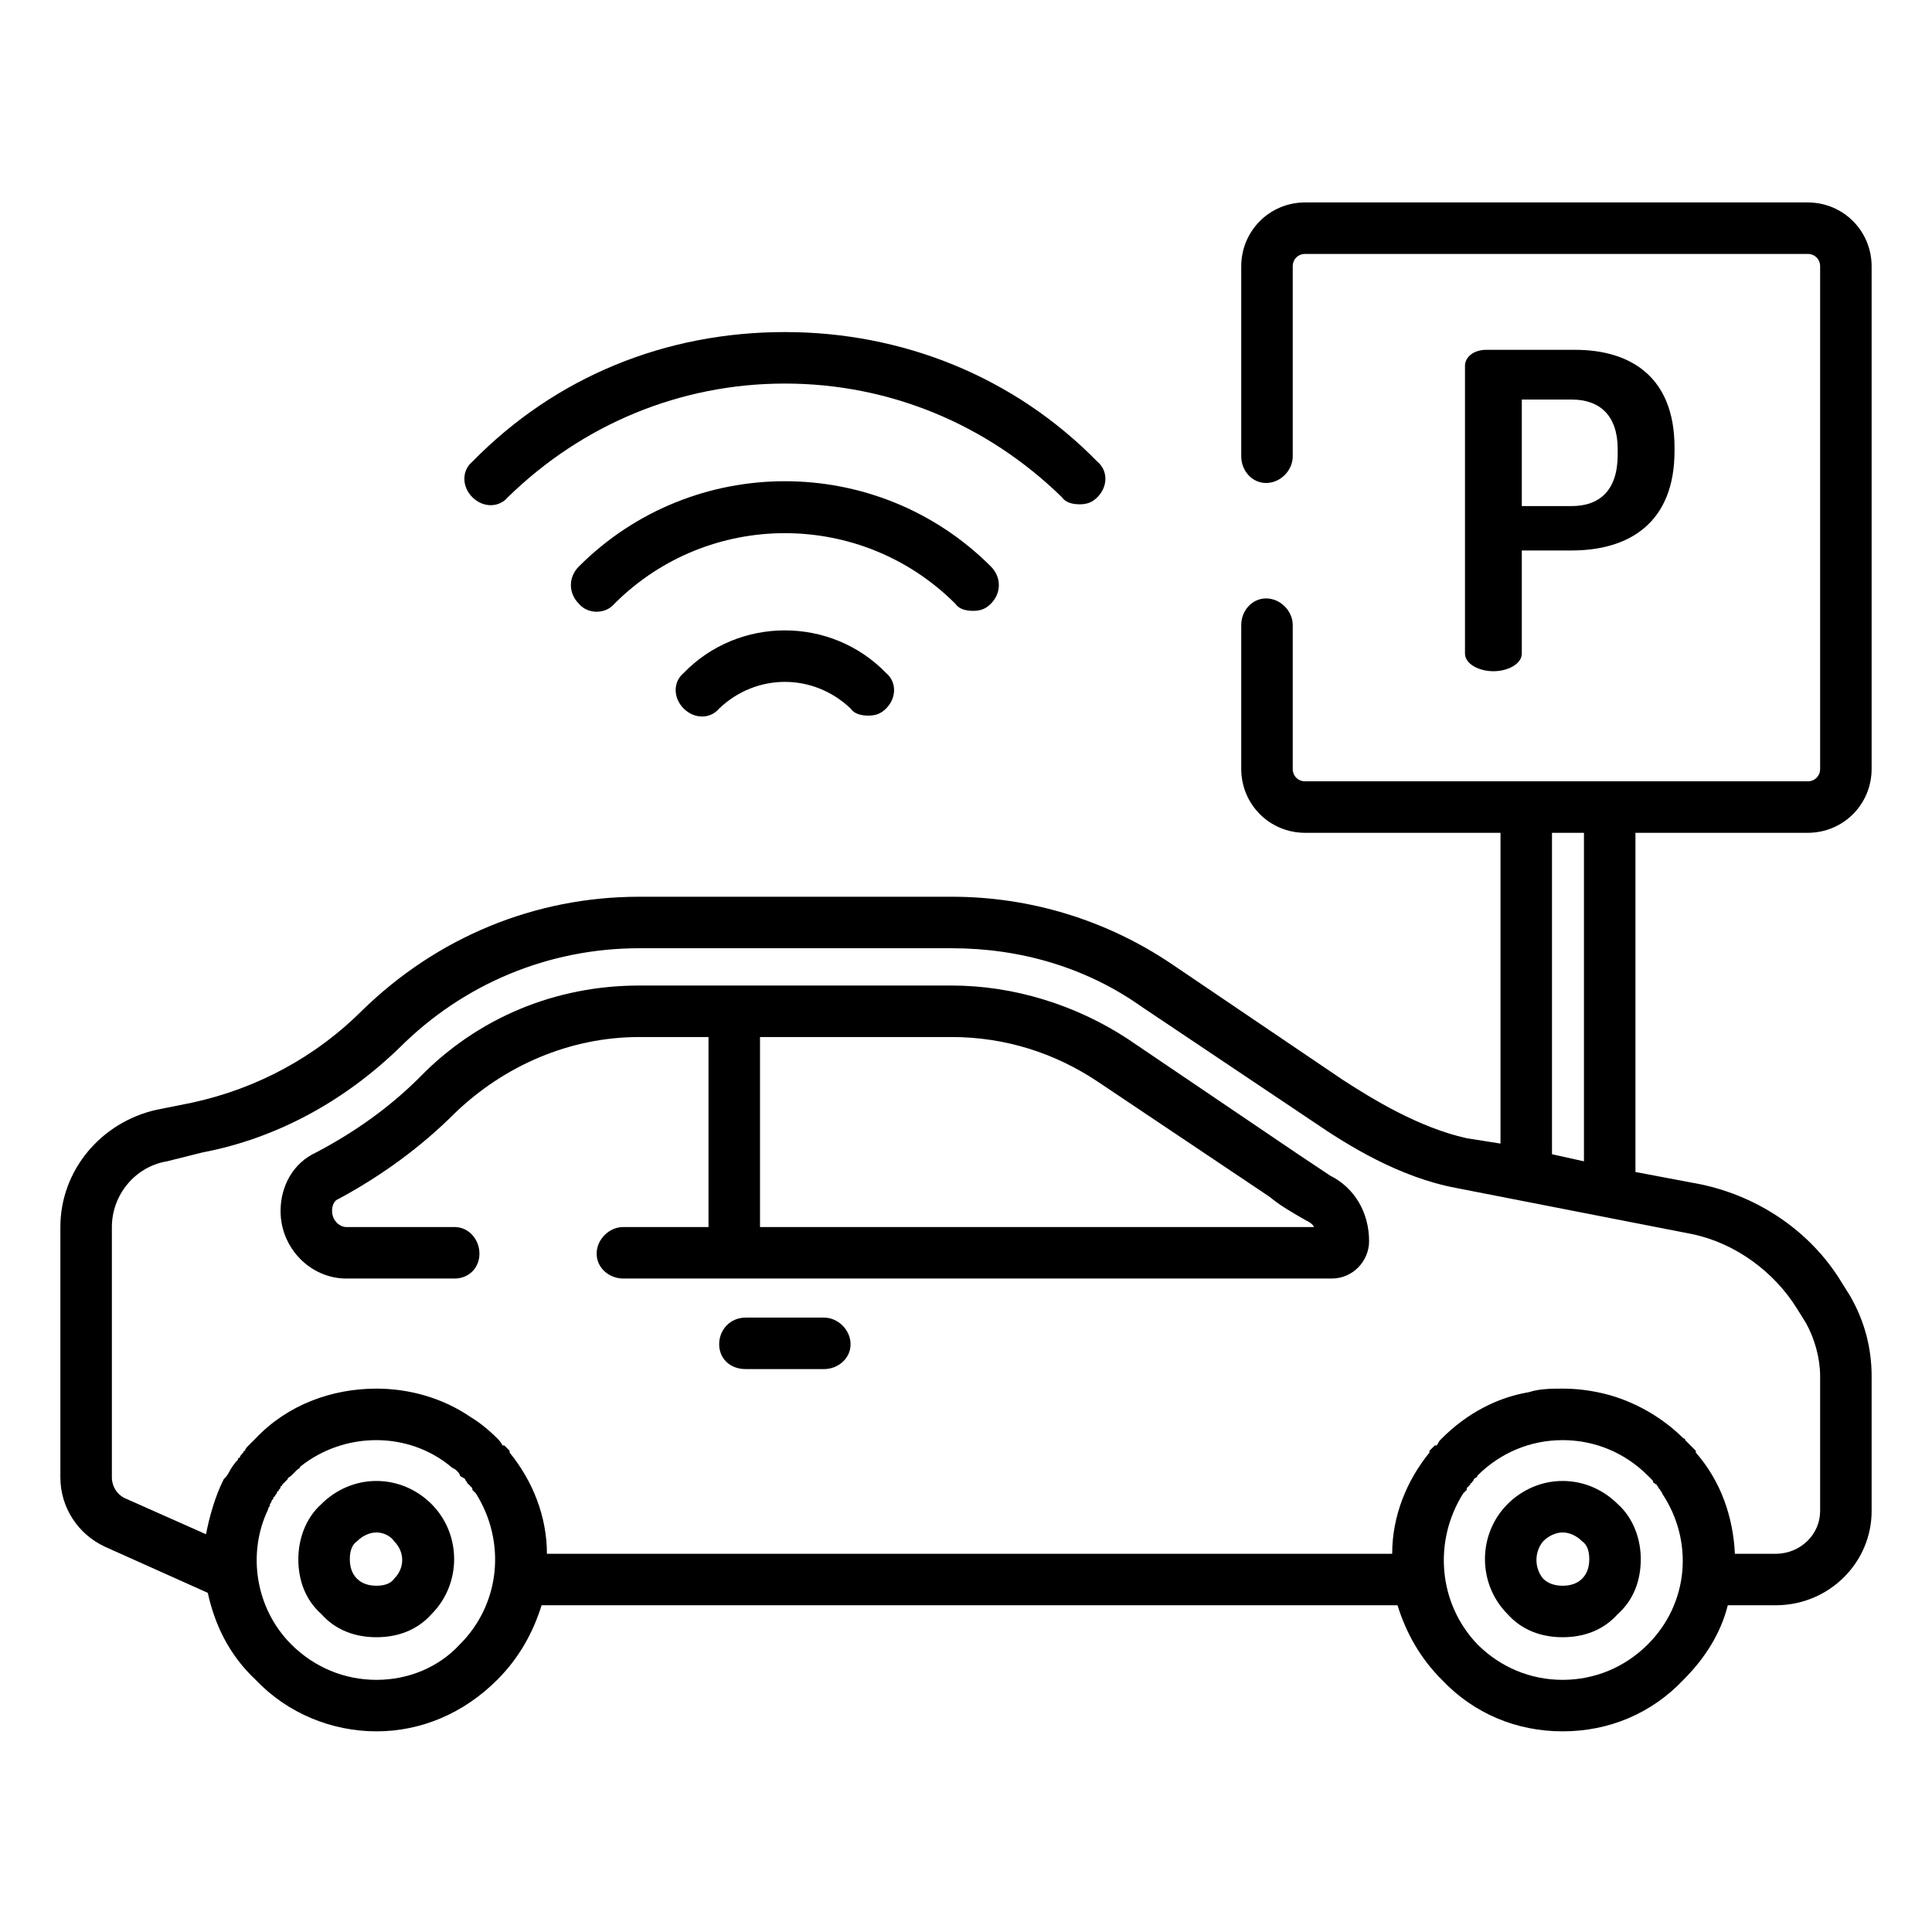
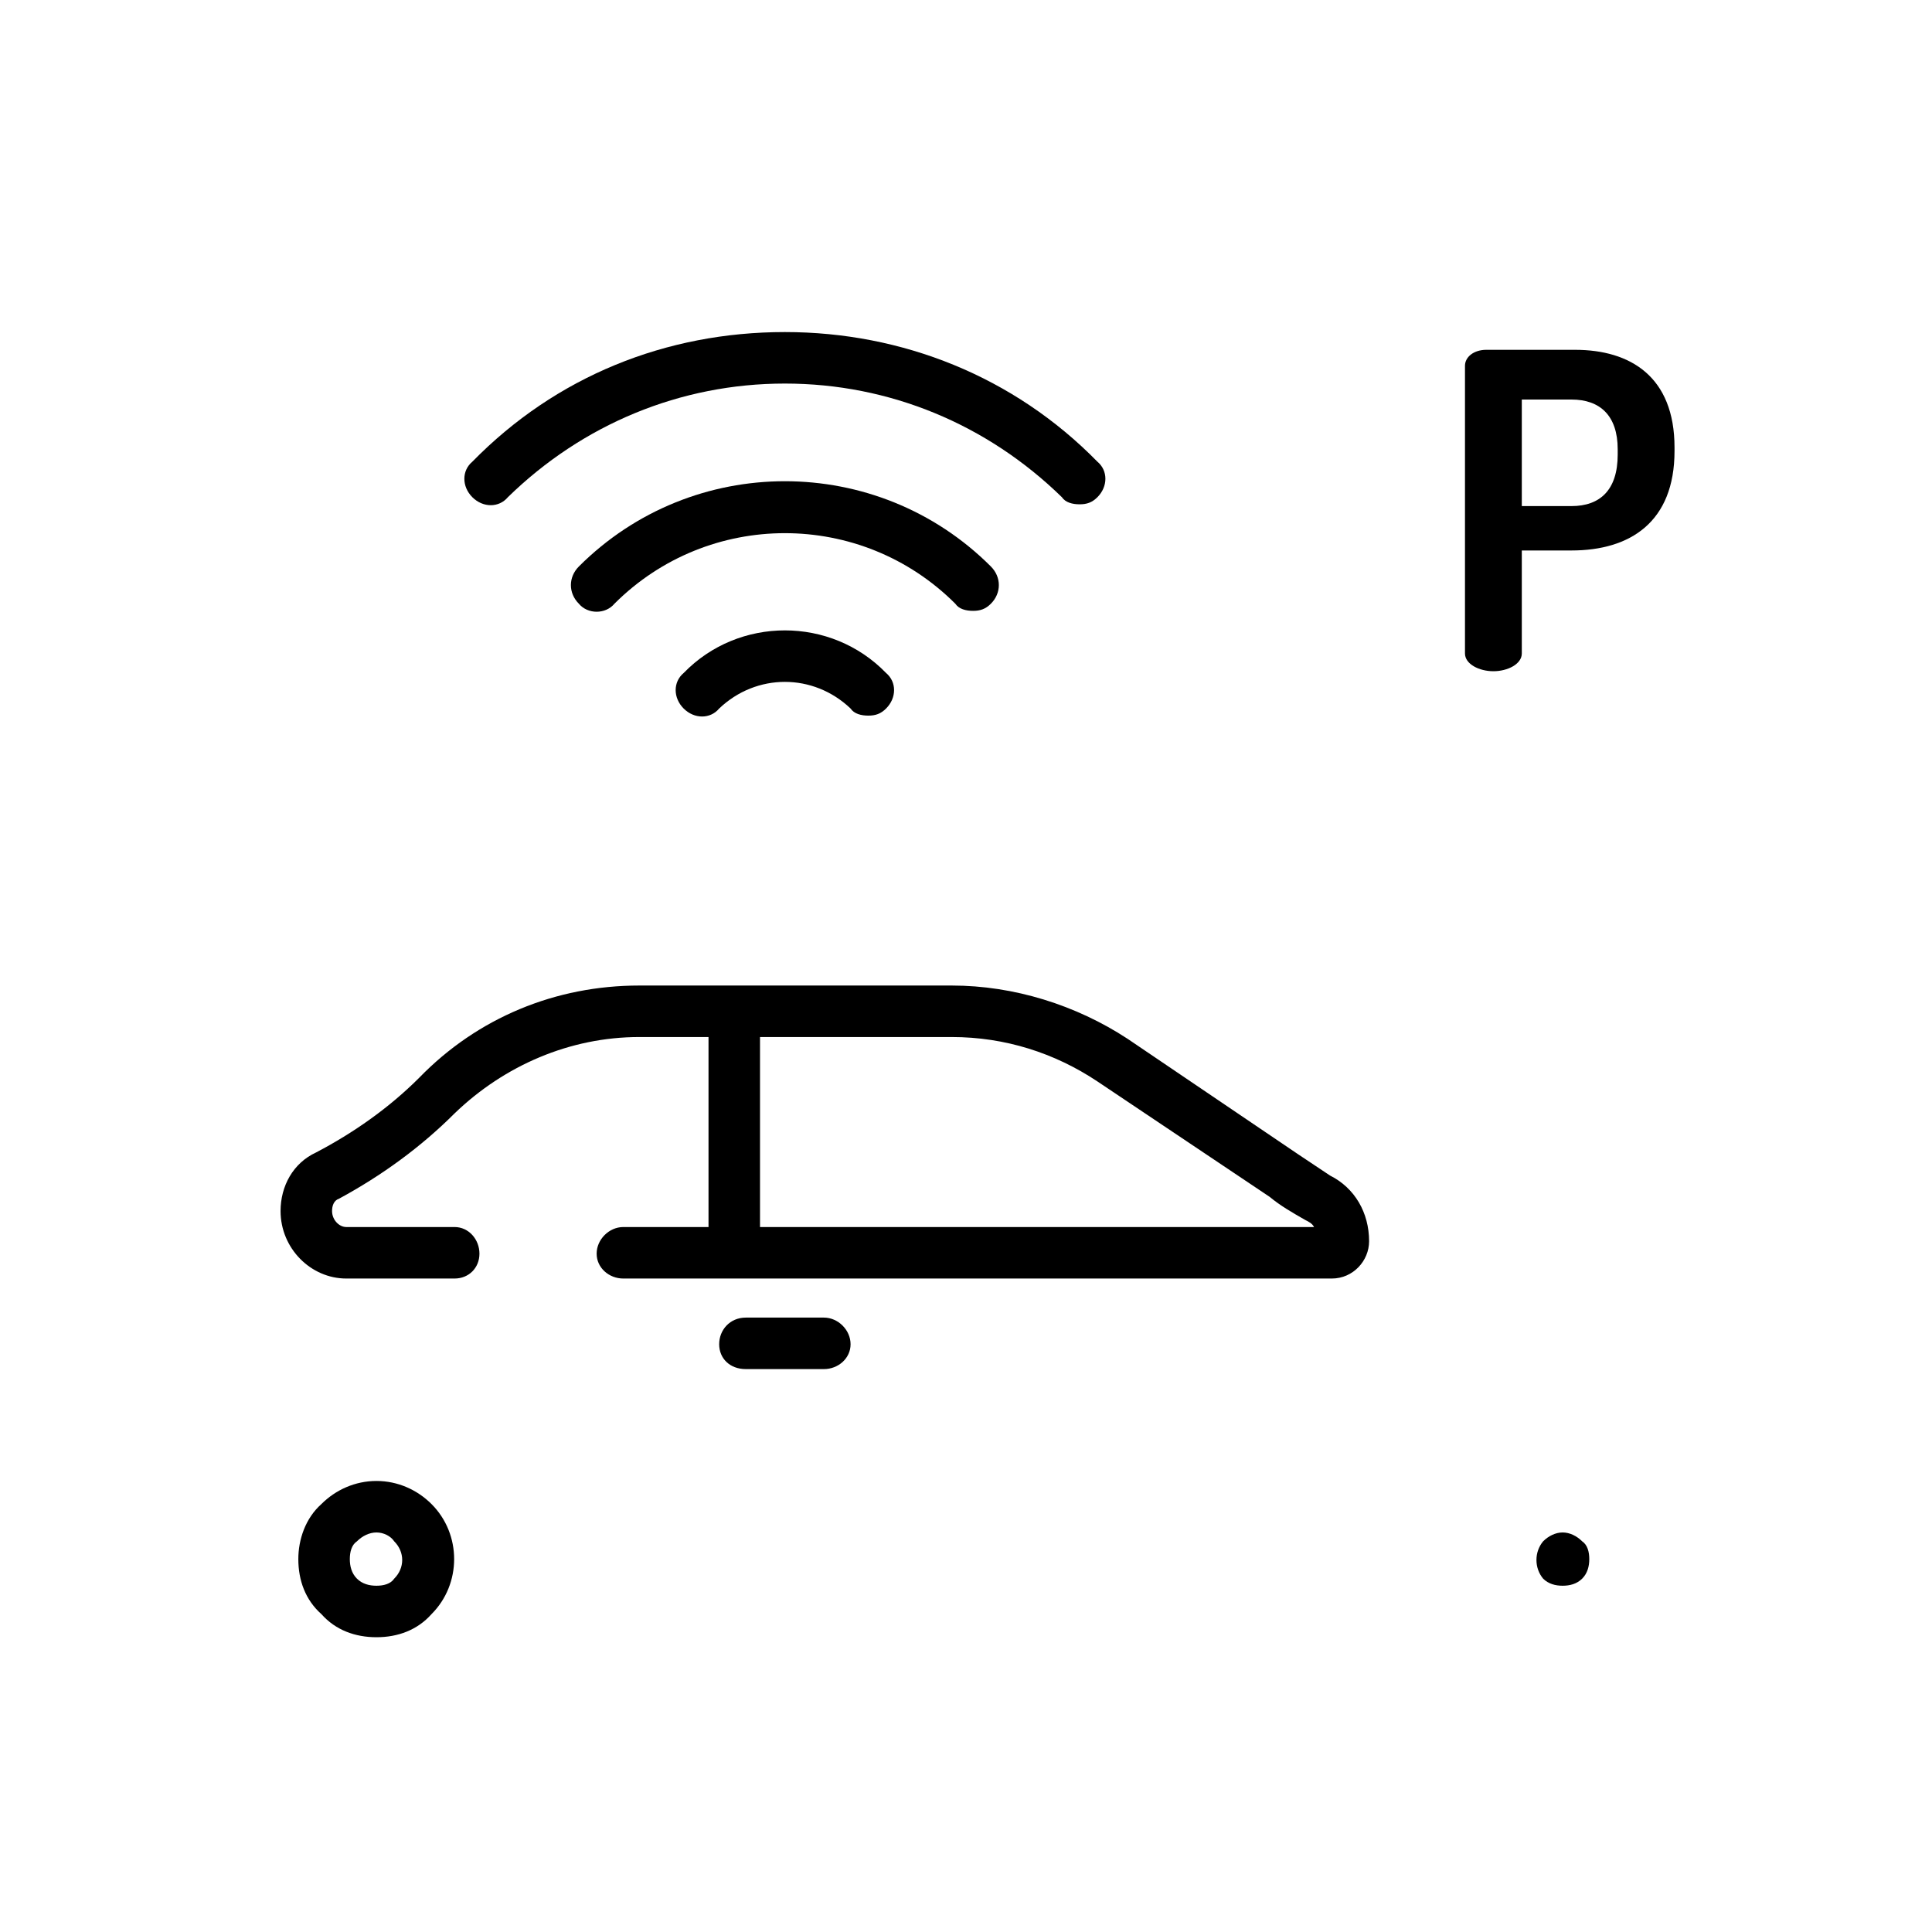
<svg xmlns="http://www.w3.org/2000/svg" xml:space="preserve" width="60px" height="60px" version="1.1" style="shape-rendering:geometricPrecision; text-rendering:geometricPrecision; image-rendering:optimizeQuality; fill-rule:evenodd; clip-rule:evenodd" viewBox="0 0 1088 1088">
  <defs>
    <style type="text/css">
   
    .fil0 {fill:none}
    .fil1 {fill:black;fill-rule:nonzero}
   
  </style>
  </defs>
  <g id="Capa_x0020_1">
    <rect class="fil0" width="1088" height="1088" />
    <g id="_2179039482592">
      <path class="fil1" d="M887 197l-50 0c-7,0 -12,4 -12,9l0 162c0,6 8,10 16,10 8,0 16,-4 16,-10l0 -58 28 0c33,0 58,-16 58,-56l0 -2c0,-40 -25,-55 -56,-55zm24 59c0,20 -10,29 -26,29l-28 0 0 -60 28 0c16,0 26,9 26,28l0 3z" />
      <path class="fil1" d="M618 260c-47,-48 -110,-73 -176,-73 -67,0 -129,25 -176,73 -6,5 -6,14 0,20 6,6 15,6 20,0 42,-41 97,-64 156,-64 59,0 114,23 156,64 2,3 6,4 10,4 4,0 7,-1 10,-4 6,-6 6,-15 0,-20z" />
      <path class="fil1" d="M558 319c-64,-64 -168,-64 -232,0 -6,6 -6,15 0,21 5,6 15,6 20,0 53,-53 139,-53 192,0 2,3 6,4 10,4 4,0 7,-1 10,-4 6,-6 6,-15 0,-21z" />
      <path class="fil1" d="M499 379c-31,-32 -83,-32 -114,0 -6,5 -6,14 0,20 6,6 15,6 20,0 21,-20 53,-20 74,0 2,3 6,4 10,4 4,0 7,-1 10,-4 6,-6 6,-15 0,-20z" />
      <path class="fil1" d="M749 662c-6,-4 -12,-8 -18,-12l-96 -65c-29,-19 -64,-30 -99,-30l-176 0c-47,0 -91,18 -124,52 -17,17 -37,31 -58,42 -13,6 -20,19 -20,33 0,21 17,38 37,38l61 0c8,0 14,-6 14,-14 0,-8 -6,-15 -14,-15l-61 0c-4,0 -8,-4 -8,-9 0,-3 1,-6 4,-7 24,-13 46,-29 65,-48 28,-27 65,-43 104,-43l39 0 0 107 -48 0c-8,0 -15,7 -15,15 0,8 7,14 15,14l399 0c12,0 21,-10 21,-21 0,-16 -8,-30 -22,-37zm-321 29l0 -107 108 0c30,0 58,9 82,25l97 65c6,5 13,9 20,13 2,1 4,2 5,4l-312 0z" />
      <path class="fil1" d="M464 742l-44 0c-9,0 -15,7 -15,15 0,8 6,14 15,14l44 0c8,0 15,-6 15,-14 0,-8 -7,-15 -15,-15z" />
-       <path class="fil1" d="M1042 730l-5 -8c-17,-28 -46,-48 -79,-55l-37 -7 0 -191 97 0c20,0 36,-16 36,-36l0 -283c0,-20 -16,-36 -36,-36l-283 0c-20,0 -36,16 -36,36l0 107c0,8 6,15 14,15 8,0 15,-7 15,-15l0 -107c0,-4 3,-7 7,-7l283 0c4,0 7,3 7,7l0 283c0,4 -3,7 -7,7l-283 0c-4,0 -7,-3 -7,-7l0 -81c0,-8 -7,-15 -15,-15 -8,0 -14,7 -14,15l0 81c0,20 16,36 36,36l110 0 0 175 -19 -3c-27,-6 -53,-22 -70,-33l-96 -65c-37,-25 -80,-38 -124,-38l-176 0c-59,0 -114,23 -156,64 -26,26 -59,44 -96,52l-20 4c-31,7 -54,34 -54,66l0 141c0,17 10,32 25,39l58 26c4,18 12,35 27,49 18,19 43,29 68,29 25,0 49,-10 68,-29 12,-12 20,-26 25,-42l482 0c5,16 13,30 25,42 18,19 42,29 68,29 26,0 50,-10 68,-29 12,-12 21,-26 25,-42l27 0c30,0 54,-24 54,-53l0 -76c0,-16 -4,-31 -12,-45zm-168 -261l18 0 0 185 -18 -4 0 -181zm-615 457c-12,13 -29,20 -47,20 -18,0 -35,-7 -48,-20 -20,-20 -25,-51 -13,-76 0,0 0,0 0,0 0,-1 1,-2 1,-2 0,-1 0,-1 0,-1 1,-1 1,-2 1,-2 1,-1 1,-1 1,-2 1,0 1,-1 1,-1 1,-1 1,-1 1,-2 1,0 1,-1 1,-1 1,-1 1,-1 1,-2 1,0 1,-1 1,-1 1,-1 1,-1 2,-2 0,0 0,0 1,-1 0,-1 1,-1 2,-2 0,0 0,0 0,0 0,0 1,-1 1,-1 0,0 1,-1 2,-2 0,0 0,0 0,0 1,-1 2,-1 2,-2 0,0 0,0 0,0 25,-20 61,-20 85,0 0,0 0,0 0,0 1,1 2,1 3,2 0,0 0,0 0,0 1,1 2,2 2,3 1,1 2,1 3,2 0,1 1,1 1,2 0,0 1,1 1,1 1,1 1,1 2,2 0,0 0,0 0,1 1,1 1,1 2,2 0,0 0,0 0,0 17,27 14,62 -9,85zm669 0c-13,13 -30,20 -48,20 -18,0 -35,-7 -48,-20 -22,-23 -25,-58 -8,-85 0,0 0,0 0,0 1,-1 1,-1 2,-2 0,-1 0,-1 0,-1 1,-1 1,-1 2,-2 0,0 0,-1 1,-1 0,-1 1,-1 1,-2 1,-1 2,-1 2,-2 13,-13 30,-20 48,-20 18,0 35,7 48,20 1,1 1,1 2,2 1,1 1,1 1,2 1,0 1,1 2,1 0,1 1,1 1,2 0,0 0,0 1,1 0,1 1,1 1,2 0,0 0,0 0,0 18,27 15,62 -8,85zm97 -75l0 0c0,13 -11,24 -25,24l-23 0c-1,-21 -8,-41 -22,-57 0,0 0,-1 0,-1 -1,-1 -2,-2 -3,-3 0,0 0,0 0,0 -1,-1 -2,-2 -3,-3 0,-1 -1,-1 -1,-1 -12,-12 -28,-21 -44,-25 -8,-2 -16,-3 -24,-3 -6,0 -13,0 -19,2 -18,3 -35,12 -49,26 0,0 0,0 -1,1 -1,1 -1,2 -2,3 -1,0 -1,0 -1,0 -1,1 -2,2 -3,3 0,0 0,1 0,1 -13,16 -21,36 -21,57l-476 0c0,-21 -8,-41 -21,-57 0,0 0,-1 0,-1 -1,-1 -2,-2 -3,-3 0,0 0,0 -1,0 -1,-2 -2,-3 -3,-4 -5,-5 -10,-9 -15,-12 -16,-11 -35,-16 -53,-16 -25,0 -50,9 -68,28 -1,1 -2,2 -3,3 -1,1 -1,1 -1,1 -1,1 -2,2 -2,3 -1,0 -1,1 -1,1 -1,1 -2,2 -2,3 -1,0 -1,0 -1,1 -2,2 -4,5 -5,7 0,0 0,0 0,0 -1,2 -2,3 -3,4 0,0 0,0 0,0 -5,10 -8,21 -10,31l-45 -20c-5,-2 -8,-7 -8,-12l0 -141c0,-18 13,-34 31,-37l20 -5c42,-8 80,-29 111,-59 36,-36 84,-56 135,-56l176 0c39,0 76,11 107,33l97 65c19,13 48,31 80,37l133 26c24,5 46,21 59,42l5 8c5,9 8,20 8,30l0 76z" />
      <path class="fil1" d="M243 847c-8,-8 -19,-13 -31,-13 -12,0 -23,5 -31,13 -9,8 -13,20 -13,31 0,12 4,23 13,31 8,9 19,13 31,13 12,0 23,-4 31,-13 17,-17 17,-45 0,-62zm-21 42c-2,3 -6,4 -10,4 -4,0 -8,-1 -11,-4 -3,-3 -4,-7 -4,-11 0,-4 1,-8 4,-10 3,-3 7,-5 11,-5 4,0 8,2 10,5 6,6 6,15 0,21z" />
-       <path class="fil1" d="M911 847c-8,-8 -19,-13 -31,-13 -12,0 -23,5 -31,13 -17,17 -17,45 0,62 8,9 19,13 31,13 12,0 23,-4 31,-13 9,-8 13,-19 13,-31 0,-11 -4,-23 -13,-31zm-20 42c-3,3 -7,4 -11,4 -4,0 -8,-1 -11,-4 -5,-6 -5,-15 0,-21 3,-3 7,-5 11,-5 4,0 8,2 11,5 3,2 4,6 4,10 0,4 -1,8 -4,11z" />
+       <path class="fil1" d="M911 847zm-20 42c-3,3 -7,4 -11,4 -4,0 -8,-1 -11,-4 -5,-6 -5,-15 0,-21 3,-3 7,-5 11,-5 4,0 8,2 11,5 3,2 4,6 4,10 0,4 -1,8 -4,11z" />
    </g>
  </g>
</svg>